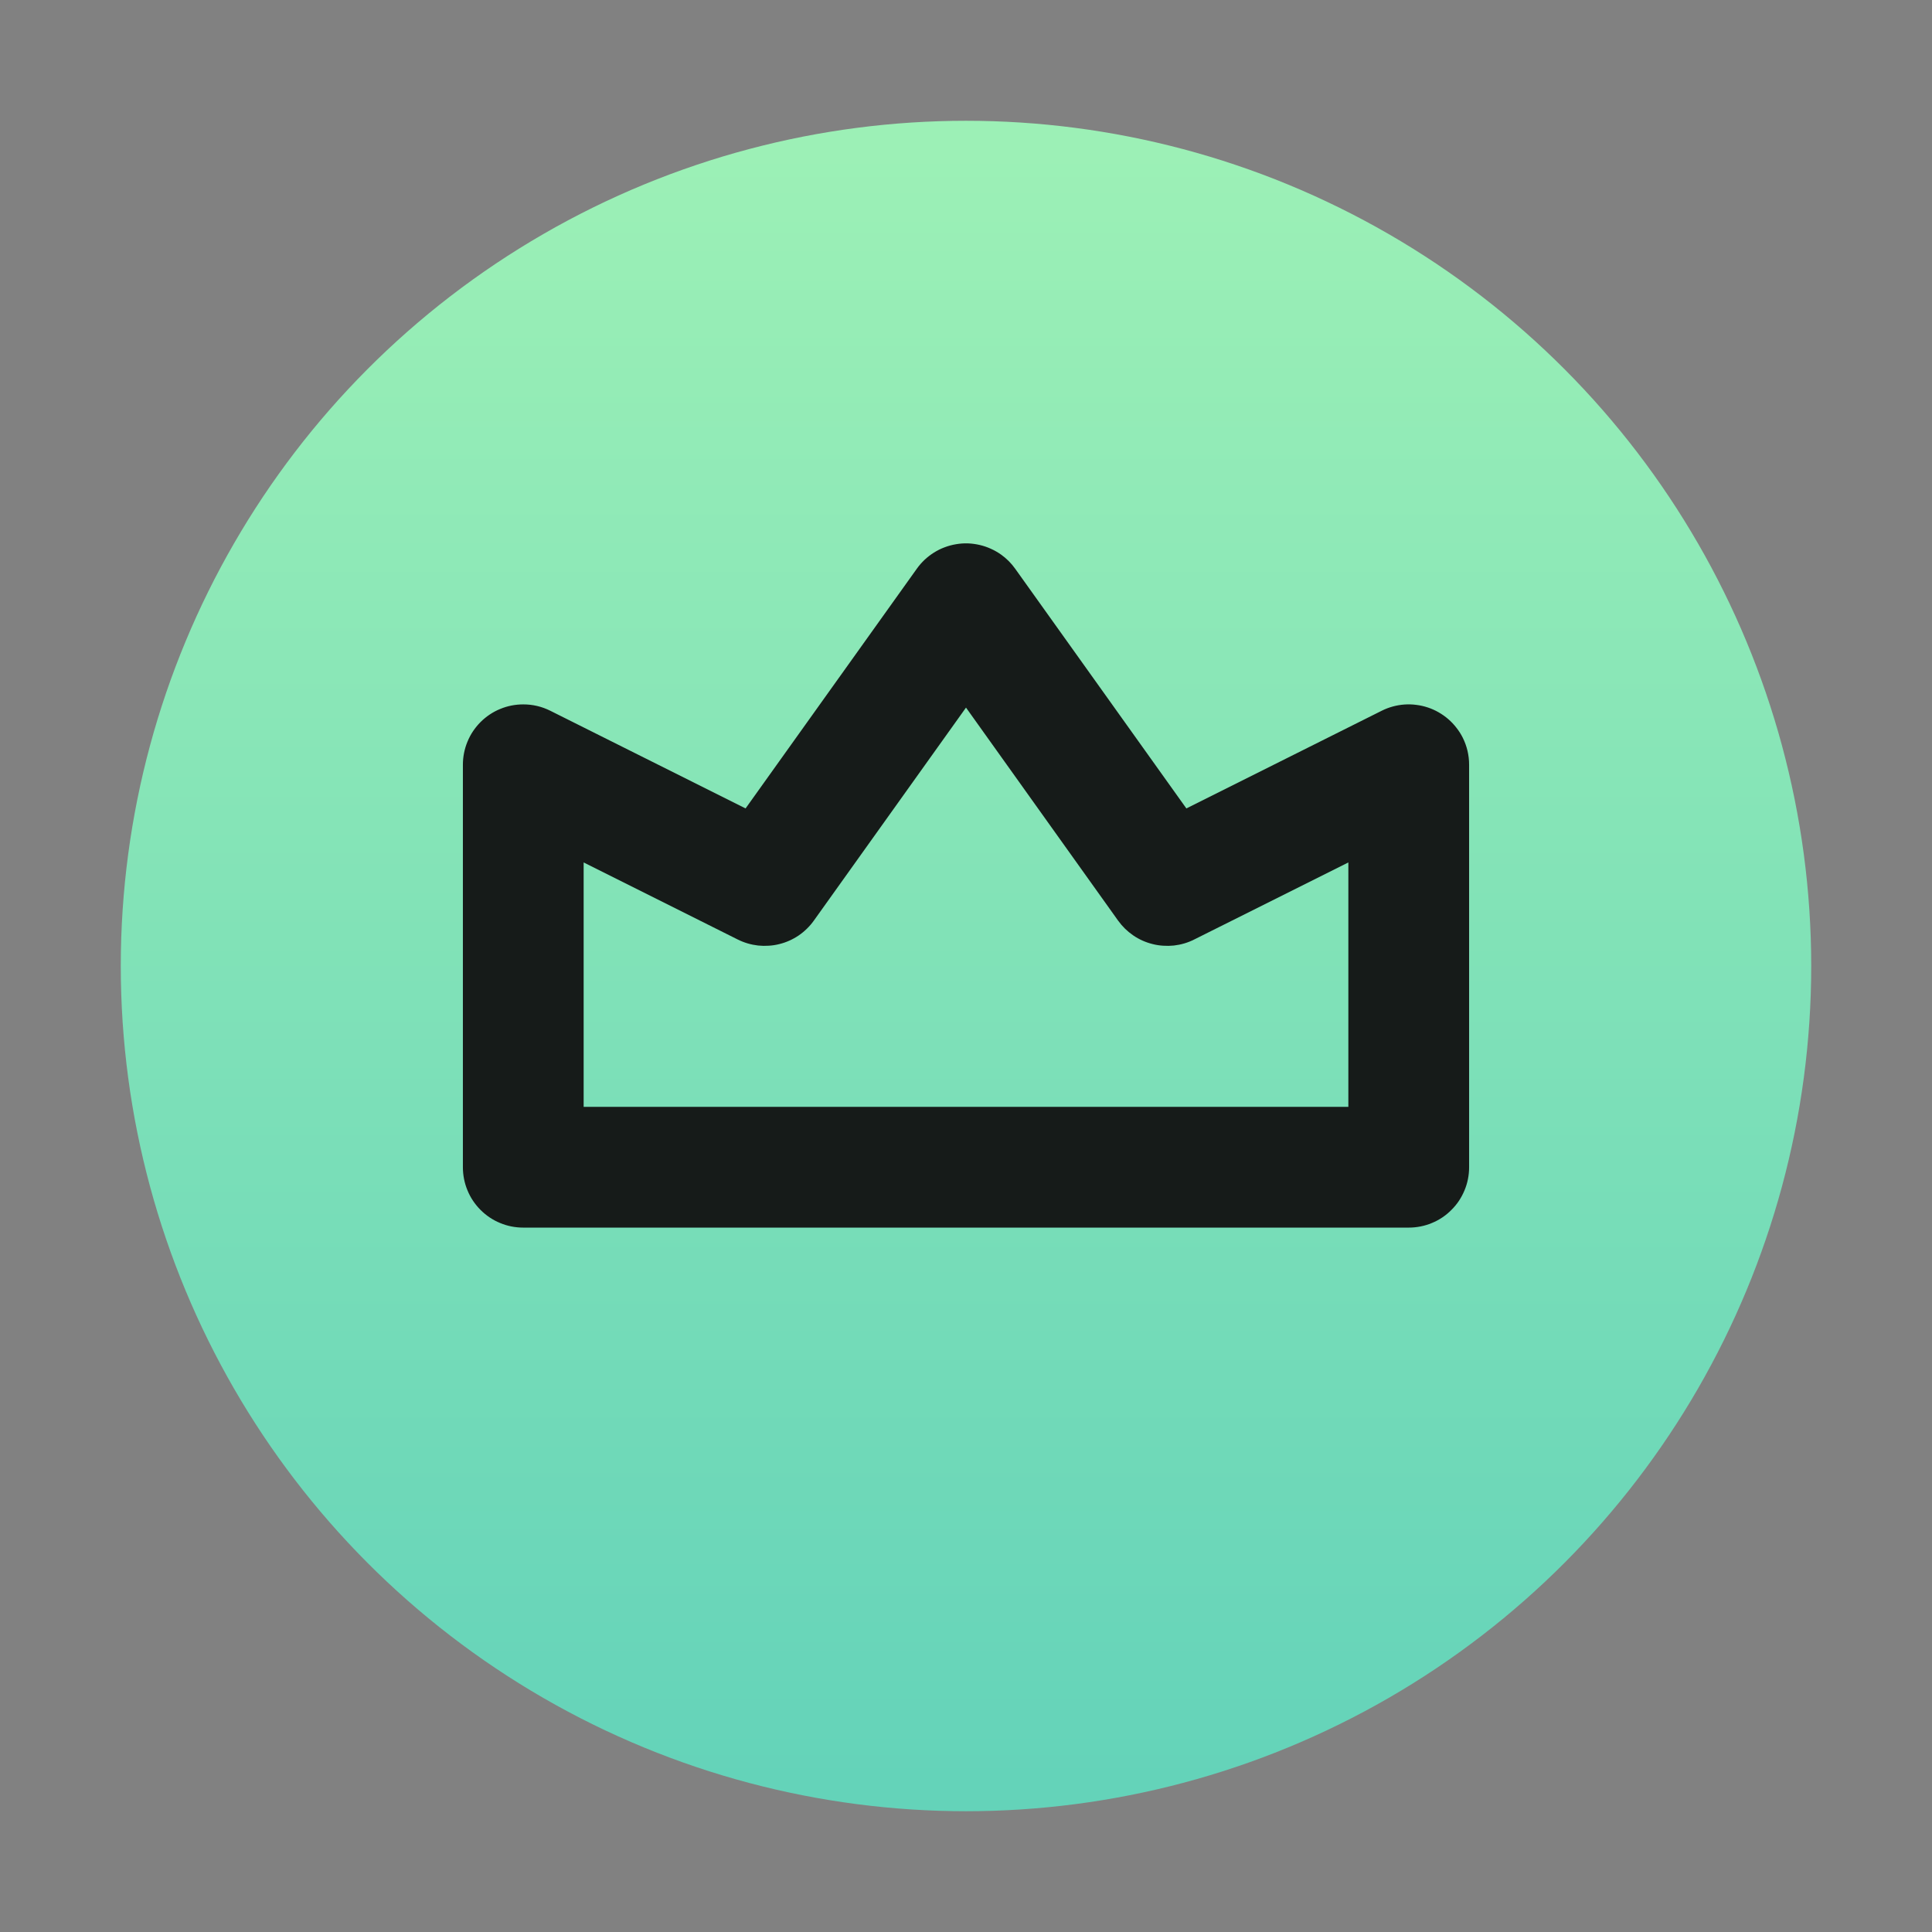
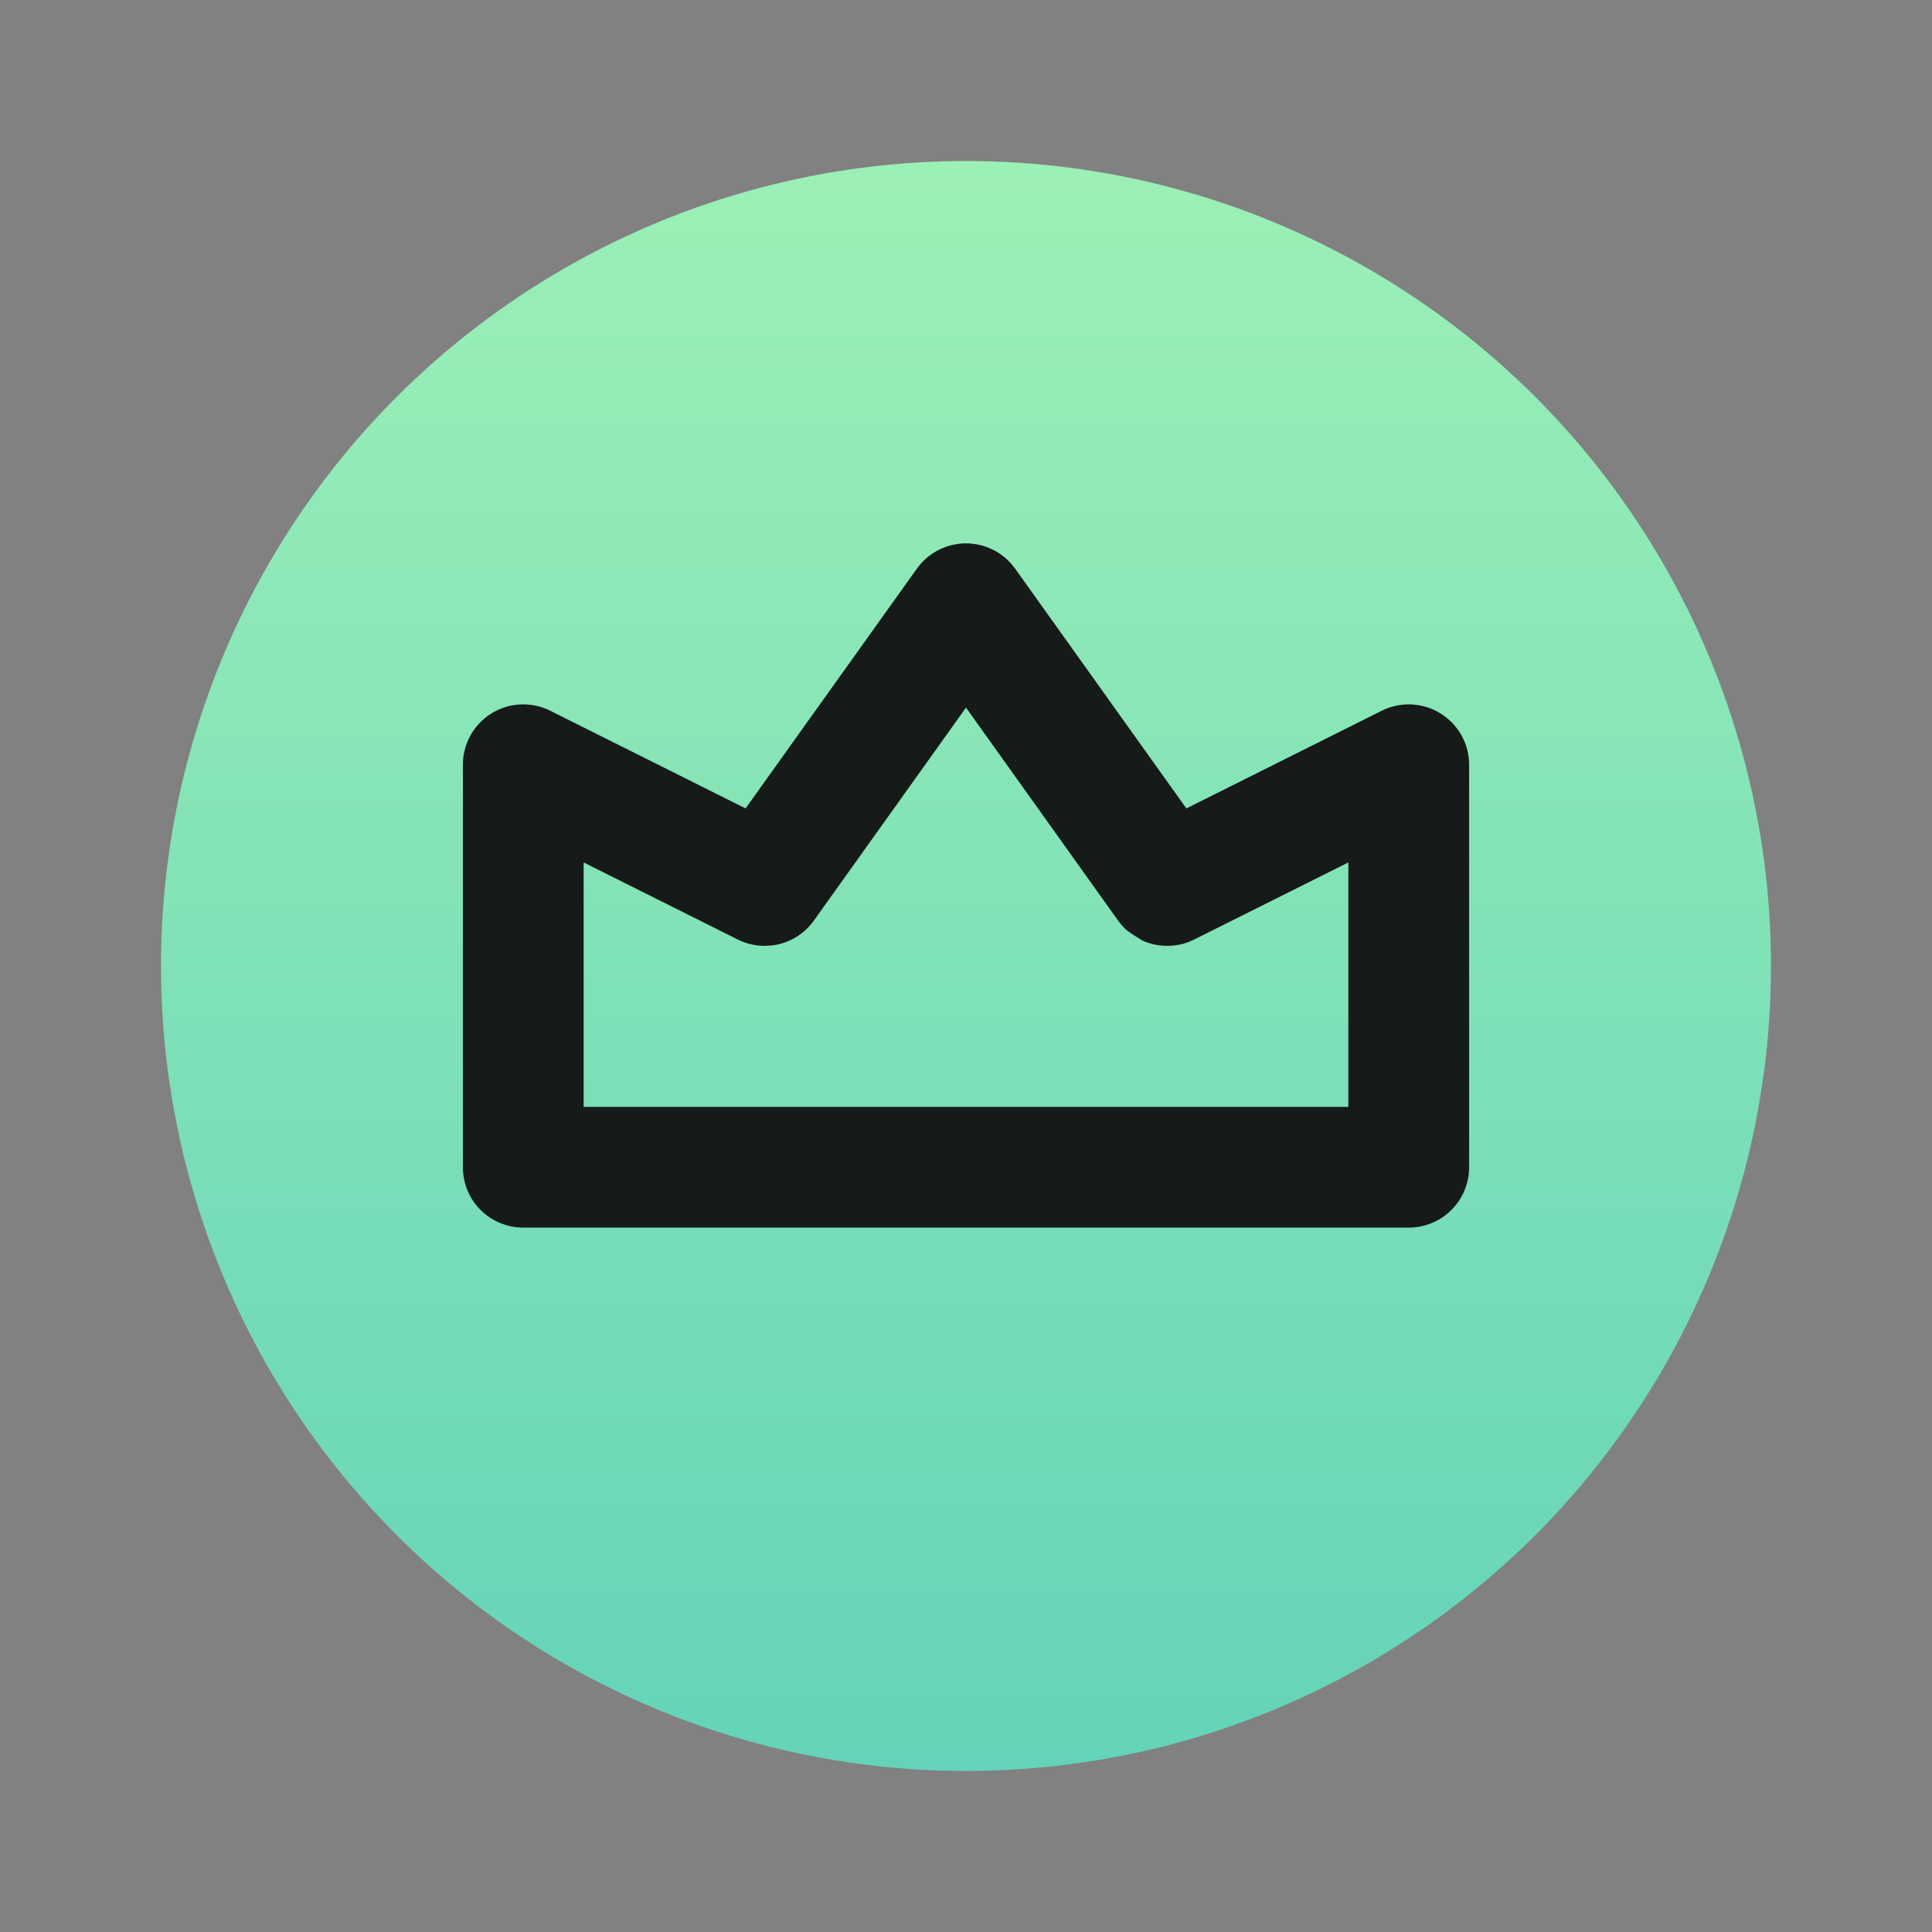
<svg xmlns="http://www.w3.org/2000/svg" fill="none" version="1.1" width="32" height="32" viewBox="0 0 32 32">
  <rect x="0" y="0" width="32" height="32" fill="#808080" stroke="none" />
  <defs>
    <clipPath id="master_svg0_28_00642">
      <rect x="0" y="0" width="32" height="32" rx="0" />
    </clipPath>
    <linearGradient x1="0.5" y1="0" x2="0.5" y2="1" id="master_svg1_2_6607">
      <stop offset="0%" stop-color="#9CF0B6" stop-opacity="1" />
      <stop offset="100%" stop-color="#64D3B9" stop-opacity="1" />
    </linearGradient>
    <linearGradient x1="0.5" y1="0" x2="0.5" y2="1" id="master_svg2_2_6607">
      <stop offset="0%" stop-color="#9CF0B6" stop-opacity="1" />
      <stop offset="100%" stop-color="#64D3B9" stop-opacity="1" />
    </linearGradient>
  </defs>
  <g clip-path="url(#master_svg0_28_00642)">
    <g>
      <rect x="0" y="0" width="32" height="32" rx="0" fill="#FFFFFF" fill-opacity="0.01" style="mix-blend-mode:passthrough" />
    </g>
    <g>
      <ellipse cx="16" cy="16" rx="13.333" ry="13.333" fill="url(#master_svg1_2_6607)" fill-opacity="1" />
-       <ellipse cx="16" cy="16" rx="13.333" ry="13.333" stroke="url(#master_svg2_2_6607)" fill-opacity="0" fill="none" stroke-width="1.333" stroke-linecap="SQUARE" />
    </g>
    <g>
-       <path d="M7.667,19.333Q7.667,19.432,7.686,19.528Q7.705,19.625,7.743,19.716Q7.78,19.807,7.835,19.889Q7.89,19.971,7.959,20.04Q8.029,20.11,8.111,20.165Q8.193,20.22,8.284,20.257Q8.375,20.295,8.471,20.314Q8.568,20.333,8.667,20.333L23.333,20.333Q23.432,20.333,23.528,20.314Q23.625,20.295,23.716,20.257Q23.807,20.22,23.889,20.165Q23.971,20.11,24.04,20.04Q24.11,19.971,24.165,19.889Q24.219,19.807,24.257,19.716Q24.295,19.625,24.314,19.528Q24.333,19.432,24.333,19.333L24.333,12.667Q24.333,12.431,24.228,12.219Q24.184,12.131,24.123,12.054Q24.063,11.976,23.988,11.911Q23.914,11.847,23.828,11.798Q23.743,11.749,23.649,11.718Q23.556,11.687,23.458,11.675Q23.361,11.662,23.262,11.669Q23.164,11.676,23.069,11.702Q22.974,11.728,22.886,11.772L19.65,13.39L16.814,9.419Q16.717,9.283,16.581,9.186Q16.501,9.129,16.411,9.089Q16.321,9.048,16.225,9.026Q16.129,9.004,16.031,9Q15.933,8.997,15.835,9.014Q15.738,9.03,15.646,9.065Q15.554,9.099,15.47,9.152Q15.387,9.204,15.315,9.271Q15.243,9.339,15.186,9.419L12.349,13.39L9.114,11.772Q8.903,11.667,8.667,11.667Q8.568,11.667,8.471,11.686Q8.375,11.705,8.284,11.743Q8.193,11.78,8.111,11.835Q8.029,11.89,7.959,11.96Q7.89,12.029,7.835,12.111Q7.78,12.193,7.743,12.284Q7.705,12.375,7.686,12.472Q7.667,12.568,7.667,12.667L7.667,19.333ZM22.333,18.333L22.333,14.285L19.78,15.561Q19.701,15.601,19.616,15.626Q19.531,15.651,19.443,15.661Q19.355,15.67,19.267,15.664Q19.178,15.659,19.092,15.637Q19.006,15.616,18.925,15.58Q18.844,15.544,18.771,15.494Q18.698,15.444,18.634,15.382Q18.571,15.32,18.519,15.248L16,11.72L13.48,15.248Q13.429,15.32,13.365,15.382Q13.302,15.444,13.229,15.494Q13.155,15.544,13.074,15.58Q12.994,15.616,12.908,15.637Q12.822,15.659,12.733,15.664Q12.645,15.67,12.557,15.661Q12.469,15.651,12.384,15.626Q12.299,15.601,12.219,15.561L9.667,14.285L9.667,18.333L22.333,18.333Z" fill-rule="evenodd" fill="#161B19" fill-opacity="1" style="mix-blend-mode:passthrough" />
+       <path d="M7.667,19.333Q7.667,19.432,7.686,19.528Q7.705,19.625,7.743,19.716Q7.78,19.807,7.835,19.889Q7.89,19.971,7.959,20.04Q8.029,20.11,8.111,20.165Q8.193,20.22,8.284,20.257Q8.375,20.295,8.471,20.314Q8.568,20.333,8.667,20.333L23.333,20.333Q23.432,20.333,23.528,20.314Q23.625,20.295,23.716,20.257Q23.807,20.22,23.889,20.165Q23.971,20.11,24.04,20.04Q24.11,19.971,24.165,19.889Q24.219,19.807,24.257,19.716Q24.295,19.625,24.314,19.528Q24.333,19.432,24.333,19.333L24.333,12.667Q24.333,12.431,24.228,12.219Q24.184,12.131,24.123,12.054Q24.063,11.976,23.988,11.911Q23.914,11.847,23.828,11.798Q23.743,11.749,23.649,11.718Q23.556,11.687,23.458,11.675Q23.361,11.662,23.262,11.669Q23.164,11.676,23.069,11.702Q22.974,11.728,22.886,11.772L19.65,13.39L16.814,9.419Q16.717,9.283,16.581,9.186Q16.501,9.129,16.411,9.089Q16.321,9.048,16.225,9.026Q16.129,9.004,16.031,9Q15.933,8.997,15.835,9.014Q15.738,9.03,15.646,9.065Q15.554,9.099,15.47,9.152Q15.387,9.204,15.315,9.271Q15.243,9.339,15.186,9.419L12.349,13.39L9.114,11.772Q8.903,11.667,8.667,11.667Q8.568,11.667,8.471,11.686Q8.375,11.705,8.284,11.743Q8.193,11.78,8.111,11.835Q8.029,11.89,7.959,11.96Q7.89,12.029,7.835,12.111Q7.78,12.193,7.743,12.284Q7.705,12.375,7.686,12.472Q7.667,12.568,7.667,12.667L7.667,19.333ZM22.333,18.333L22.333,14.285L19.78,15.561Q19.701,15.601,19.616,15.626Q19.531,15.651,19.443,15.661Q19.355,15.67,19.267,15.664Q19.178,15.659,19.092,15.637Q19.006,15.616,18.925,15.58Q18.698,15.444,18.634,15.382Q18.571,15.32,18.519,15.248L16,11.72L13.48,15.248Q13.429,15.32,13.365,15.382Q13.302,15.444,13.229,15.494Q13.155,15.544,13.074,15.58Q12.994,15.616,12.908,15.637Q12.822,15.659,12.733,15.664Q12.645,15.67,12.557,15.661Q12.469,15.651,12.384,15.626Q12.299,15.601,12.219,15.561L9.667,14.285L9.667,18.333L22.333,18.333Z" fill-rule="evenodd" fill="#161B19" fill-opacity="1" style="mix-blend-mode:passthrough" />
    </g>
  </g>
</svg>